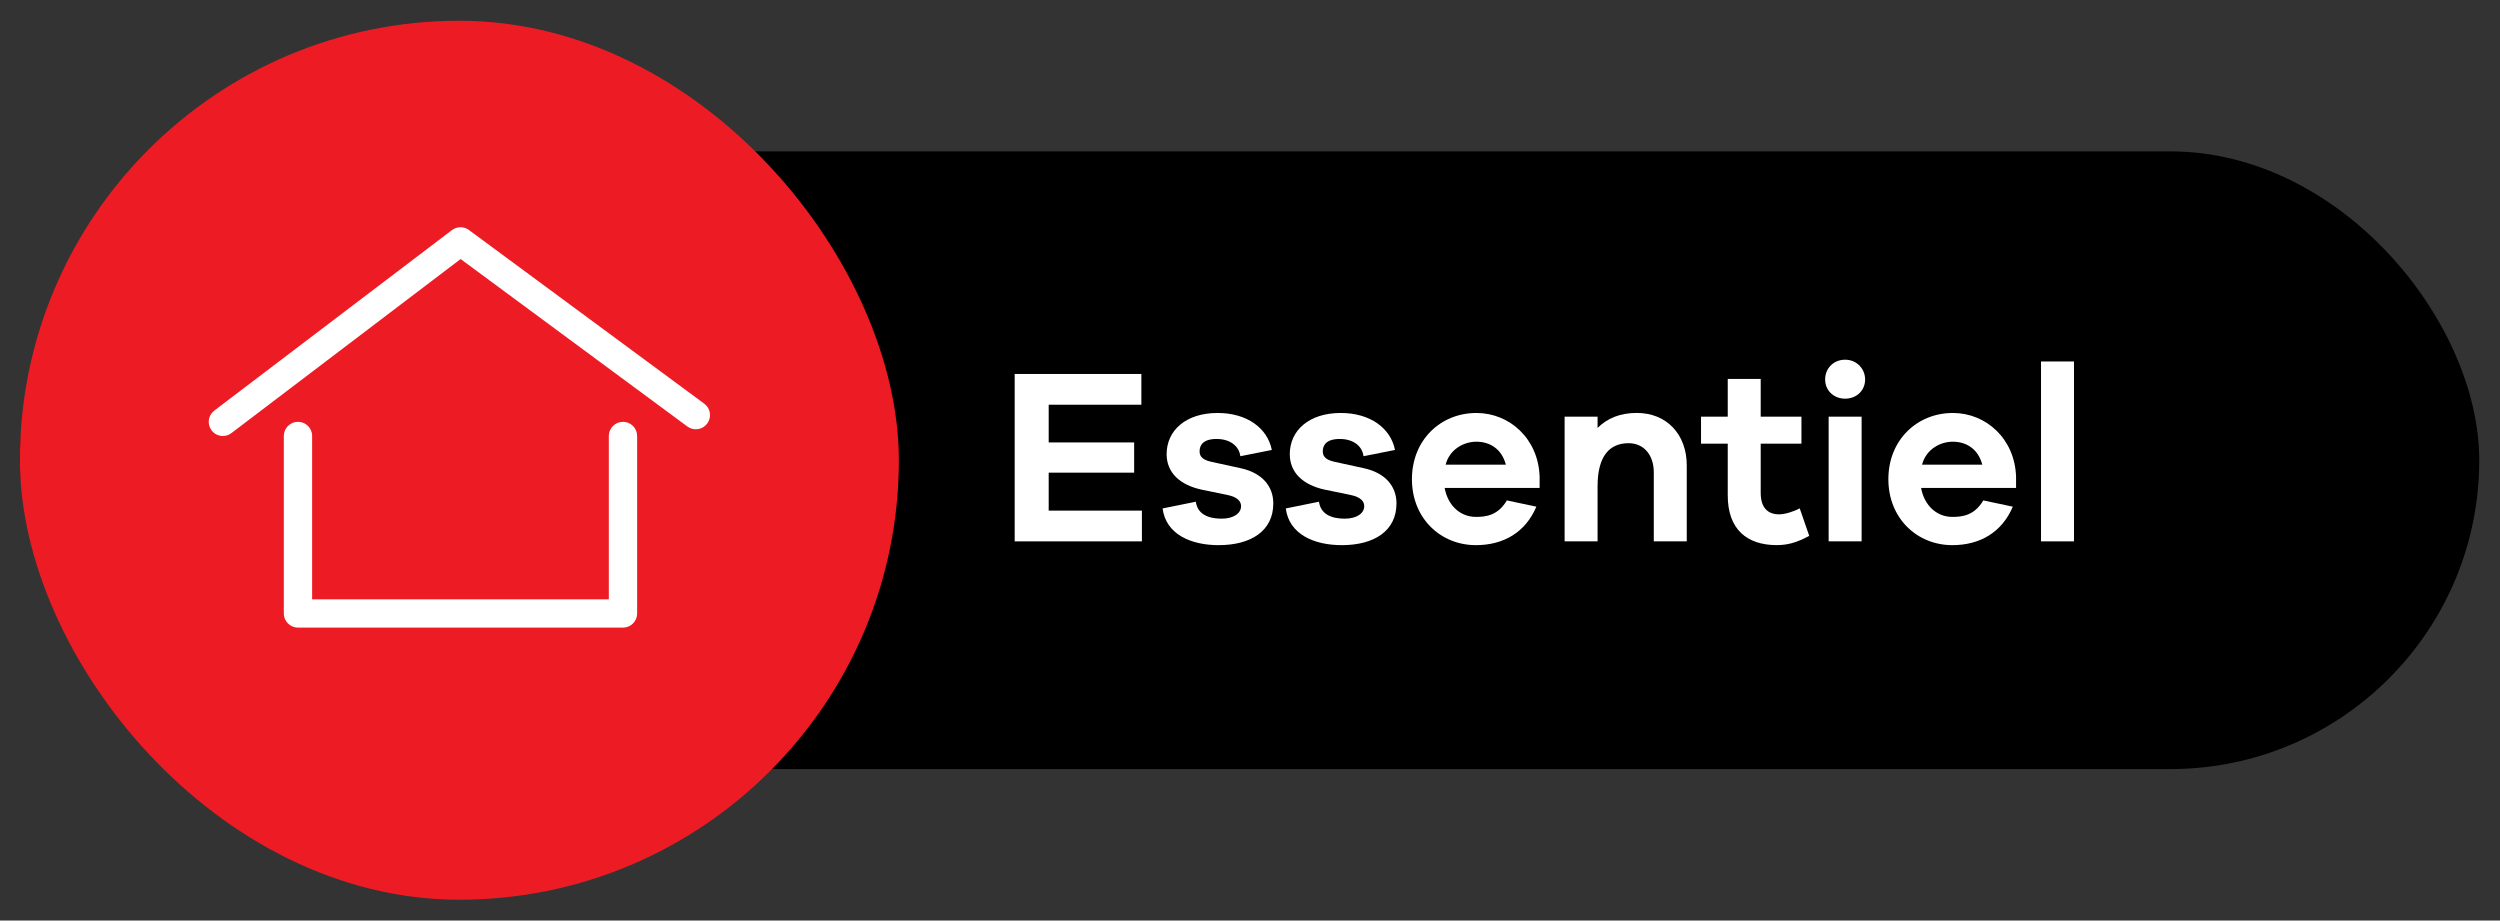
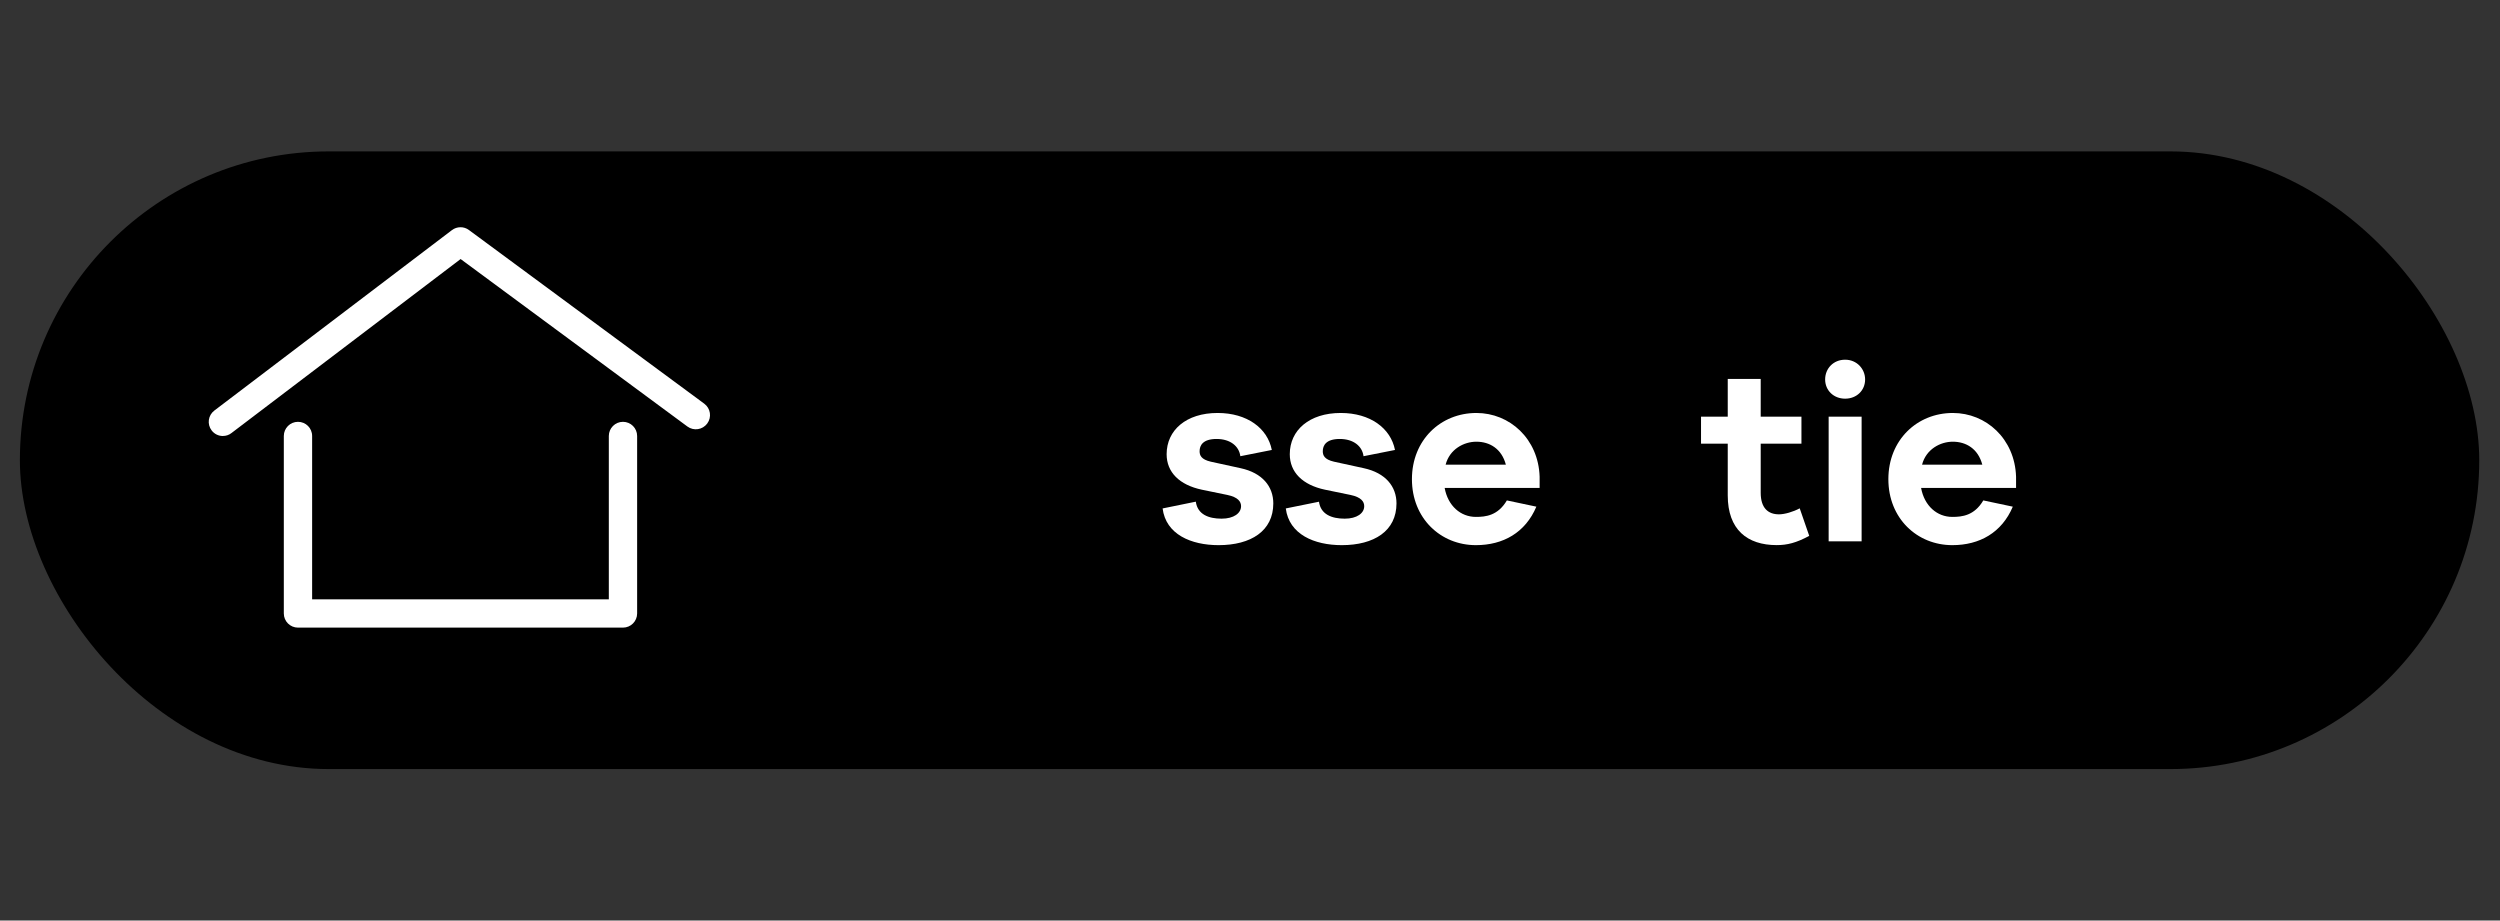
<svg xmlns="http://www.w3.org/2000/svg" id="Layer_1" data-name="Layer 1" viewBox="0 0 720.45 265.27">
  <rect x="0" y="0" width="720.45" height="265.27" fill="#333333" stroke="none" />
  <defs>
    <style>
      .cls-1 {
        fill: #ed1c24;
      }

      .cls-1, .cls-2, .cls-3 {
        stroke-width: 0px;
      }

      .cls-2 {
        fill: #000;
      }

      .cls-3 {
        fill: #fff;
      }
    </style>
  </defs>
  <rect class="cls-2" x="5.73" y="43.63" width="708.74" height="178" rx="89" ry="89" />
-   <rect class="cls-1" x="5.73" y="5.98" width="253.3" height="253.3" rx="126.65" ry="126.65" />
  <g>
-     <path class="cls-3" d="M329.06,156.01h-36.65v-48.24h36.51v8.86h-26.71v10.87h24.63v8.71h-24.63v10.94h26.86v8.86Z" />
-     <path class="cls-3" d="M344.61,144.57c.5,3.67,3.67,4.9,7.42,4.9,3.53,0,5.62-1.58,5.62-3.6,0-1.3-.86-2.59-3.96-3.24l-7.34-1.51c-6.48-1.37-10.15-5.04-10.15-10.23,0-6.91,5.62-11.88,14.69-11.88,8.5,0,14.4,4.39,15.62,10.66l-9.07,1.8c-.36-2.88-2.88-4.97-6.84-4.97s-4.9,1.87-4.9,3.53c0,1.15.43,2.38,3.24,3.02l8.57,1.87c6.34,1.37,9.43,5.33,9.43,10.15,0,7.92-6.41,12.03-15.77,12.03-7.92,0-15.19-3.1-16.13-10.58l9.58-1.94Z" />
+     <path class="cls-3" d="M344.61,144.57c.5,3.67,3.67,4.9,7.42,4.9,3.53,0,5.62-1.58,5.62-3.6,0-1.3-.86-2.59-3.96-3.24l-7.34-1.51c-6.48-1.37-10.15-5.04-10.15-10.23,0-6.91,5.62-11.88,14.69-11.88,8.5,0,14.4,4.39,15.62,10.66l-9.07,1.8c-.36-2.88-2.88-4.97-6.84-4.97s-4.9,1.87-4.9,3.53c0,1.15.43,2.38,3.24,3.02l8.57,1.87c6.34,1.37,9.43,5.33,9.43,10.15,0,7.92-6.41,12.03-15.77,12.03-7.92,0-15.19-3.1-16.13-10.58Z" />
    <path class="cls-3" d="M380.1,144.57c.5,3.67,3.67,4.9,7.42,4.9,3.53,0,5.62-1.58,5.62-3.6,0-1.3-.86-2.59-3.96-3.24l-7.34-1.51c-6.48-1.37-10.15-5.04-10.15-10.23,0-6.91,5.62-11.88,14.69-11.88,8.5,0,14.4,4.39,15.63,10.66l-9.07,1.8c-.36-2.88-2.88-4.97-6.84-4.97s-4.9,1.87-4.9,3.53c0,1.15.43,2.38,3.24,3.02l8.57,1.87c6.34,1.37,9.43,5.33,9.43,10.15,0,7.92-6.41,12.03-15.77,12.03-7.92,0-15.19-3.1-16.13-10.58l9.58-1.94Z" />
    <path class="cls-3" d="M443.68,140.61h-27.36c.94,5.18,4.61,8.35,9,8.35,2.81,0,6.34-.36,8.93-4.75l8.5,1.8c-3.17,7.49-9.58,11.09-17.43,11.09-10.15,0-18.43-7.71-18.43-19.01s8.28-19.08,18.58-19.08c9.58,0,17.86,7.42,18.22,18.36v3.24ZM416.61,133.91h17.35c-1.22-4.61-4.68-6.62-8.5-6.62-3.6,0-7.71,2.16-8.86,6.62Z" />
-     <path class="cls-3" d="M486.09,134.12v21.89h-9.5v-19.87c0-5.04-2.88-8.42-7.27-8.42-5.4,0-8.93,3.6-8.93,12.38v15.91h-9.5v-35.93h9.5v3.24c2.81-2.81,6.55-4.32,11.3-4.32,8.64,0,14.4,6.19,14.4,15.12Z" />
    <path class="cls-3" d="M521.37,154.43c-3.74,2.02-6.34,2.66-9.36,2.66-8.5,0-14.11-4.46-14.11-14.33v-14.91h-7.7v-7.78h7.7v-10.87h9.5v10.87h11.74v7.78h-11.74v14.18c0,4.32,2.09,6.19,5.26,6.19,1.66,0,4.1-.72,5.98-1.73l2.74,7.92Z" />
    <path class="cls-3" d="M537.49,109.35c0,3.17-2.45,5.54-5.76,5.54s-5.76-2.38-5.76-5.54,2.38-5.69,5.76-5.69,5.76,2.66,5.76,5.69ZM526.98,156.01v-35.93h9.5v35.93h-9.5Z" />
    <path class="cls-3" d="M580.98,140.61h-27.36c.94,5.18,4.61,8.35,9,8.35,2.81,0,6.34-.36,8.93-4.75l8.5,1.8c-3.17,7.49-9.58,11.09-17.43,11.09-10.15,0-18.43-7.71-18.43-19.01s8.28-19.08,18.58-19.08c9.58,0,17.86,7.42,18.22,18.36v3.24ZM553.91,133.91h17.35c-1.22-4.61-4.68-6.62-8.5-6.62-3.6,0-7.7,2.16-8.86,6.62Z" />
-     <path class="cls-3" d="M588.18,156.01v-51.84h9.5v51.84h-9.5Z" />
  </g>
  <g>
    <path class="cls-3" d="M85.87,121.56c-2.25,0-4.08,1.83-4.08,4.08v51.15c0,2.25,1.83,4.08,4.08,4.08h93.66c2.25,0,4.08-1.83,4.08-4.08v-51.15c0-2.25-1.83-4.08-4.08-4.08s-4.08,1.83-4.08,4.08v47.07h-85.5v-47.07c0-2.27-1.82-4.08-4.08-4.08Z" />
    <path class="cls-3" d="M64.23,125.64c.86,0,1.74-.26,2.47-.84l66.04-50.15,65.35,48.26c1.82,1.35,4.37.96,5.72-.86,1.35-1.82.96-4.37-.86-5.72l-67.82-50.05c-1.45-1.08-3.45-1.06-4.9.04l-68.47,52c-1.79,1.37-2.14,3.92-.77,5.72.8,1.06,2.02,1.61,3.25,1.61h0Z" />
  </g>
</svg>